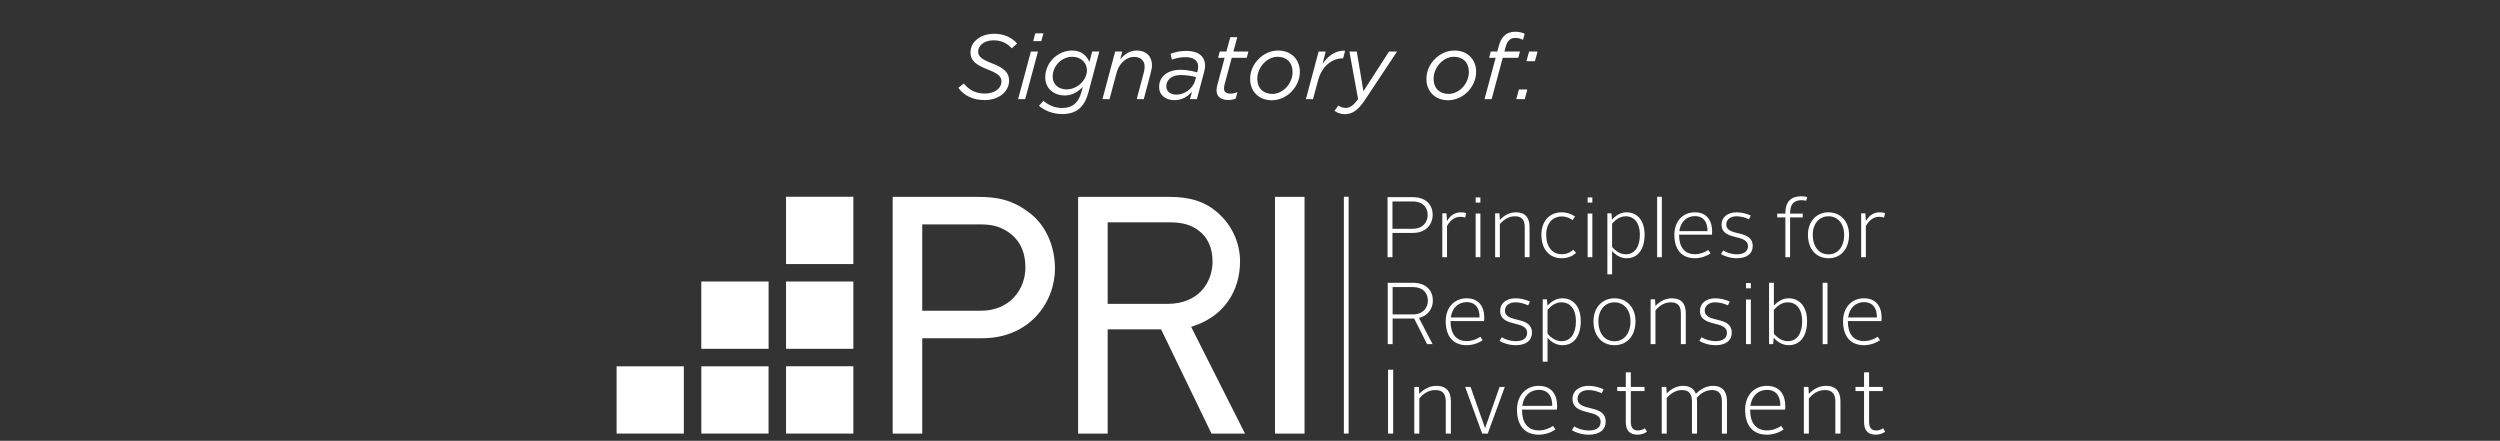
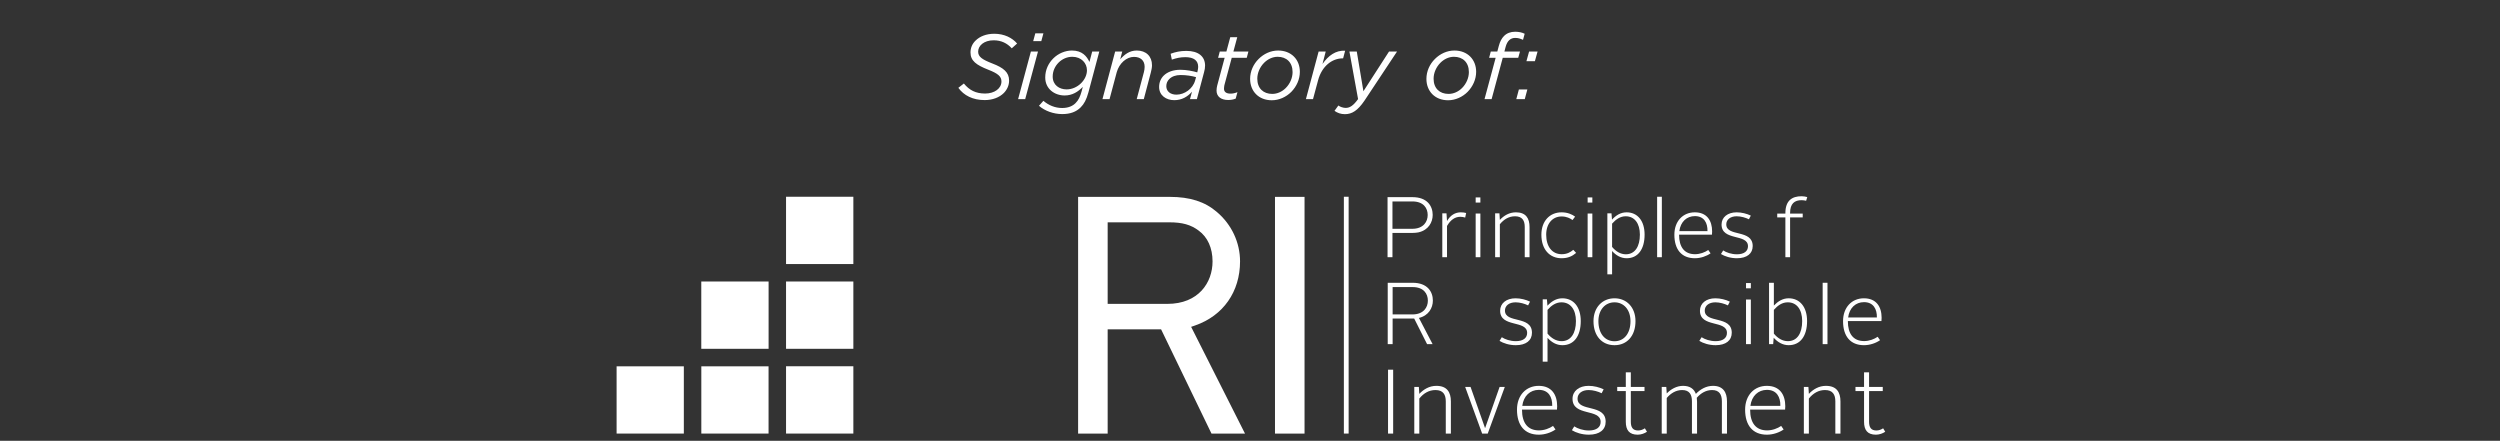
<svg xmlns="http://www.w3.org/2000/svg" width="380" height="67" viewBox="0 0 380 67" fill="none">
  <rect x="0" y="0" width="380" height="67" fill="#333333" stroke="none" />
  <path d="M149.672 15.212C147.866 15.212 146.508 14.512 145.668 13.35L146.508 12.692C147.334 13.7 148.3 14.218 149.742 14.218C151.156 14.218 152.22 13.448 152.22 12.384C152.22 11.628 151.716 11.18 150.204 10.592C148.398 9.878 147.516 9.248 147.516 7.974C147.516 7.302 147.768 6.672 148.272 6.182C148.93 5.524 149.924 5.132 151.128 5.132C152.654 5.132 153.858 5.748 154.6 6.616L153.788 7.344C153.074 6.56 152.178 6.126 151.03 6.126C149.56 6.126 148.678 6.952 148.678 7.848C148.678 8.646 149.308 9.052 150.848 9.654C152.528 10.298 153.382 10.984 153.382 12.244C153.382 12.986 153.074 13.63 152.584 14.134C151.898 14.82 150.862 15.212 149.672 15.212ZM154.75 15.072L156.696 7.834H157.774L155.828 15.072H154.75ZM157.046 6.252L157.368 5.062H158.6L158.278 6.252H157.046ZM161.465 17.34C160.135 17.34 158.819 16.864 157.923 16.08L158.595 15.324C159.365 15.982 160.345 16.416 161.451 16.416C162.361 16.416 163.047 16.122 163.481 15.674C163.929 15.24 164.181 14.68 164.391 13.938L164.587 13.21C163.859 13.952 163.005 14.512 161.815 14.512C160.303 14.512 158.875 13.518 158.875 11.782C158.875 10.606 159.365 9.612 160.093 8.884C160.849 8.128 161.899 7.68 162.935 7.68C164.489 7.68 165.189 8.548 165.595 9.416L166.015 7.834H167.093L165.441 14.036C165.133 15.156 164.783 15.8 164.265 16.318C163.593 16.99 162.697 17.34 161.465 17.34ZM162.123 13.588C162.963 13.588 163.761 13.21 164.335 12.636C164.881 12.09 165.217 11.39 165.217 10.676C165.217 9.612 164.377 8.632 162.991 8.632C162.207 8.632 161.465 8.954 160.905 9.514C160.373 10.046 160.009 10.788 160.009 11.642C160.009 12.93 161.017 13.588 162.123 13.588ZM167.572 15.072L169.504 7.834H170.582L170.274 9.01C170.932 8.268 171.688 7.68 172.794 7.68C174.194 7.68 175.104 8.548 175.104 9.92C175.104 10.256 175.02 10.662 174.922 11.04L173.858 15.072H172.78L173.872 10.97C173.942 10.732 173.984 10.396 173.984 10.158C173.984 9.206 173.368 8.646 172.36 8.646C171.24 8.646 170.12 9.612 169.742 10.984L168.65 15.072H167.572ZM178.482 15.226C177.264 15.226 176.186 14.512 176.186 13.224C176.186 12.524 176.438 11.936 176.872 11.502C177.446 10.928 178.342 10.606 179.406 10.606C180.372 10.606 181.282 10.802 181.982 10.998L182.024 10.83C182.08 10.62 182.122 10.354 182.122 10.158C182.122 9.22 181.478 8.688 180.162 8.688C179.392 8.688 178.762 8.842 178.118 9.066L177.936 8.17C178.65 7.904 179.392 7.736 180.33 7.736C182.15 7.736 183.172 8.576 183.172 9.976C183.172 10.284 183.116 10.634 183.018 10.97L181.926 15.072H180.876L181.184 13.938C180.512 14.708 179.63 15.226 178.482 15.226ZM178.818 14.386C180.036 14.386 181.31 13.504 181.66 12.23L181.8 11.726C181.17 11.544 180.344 11.404 179.448 11.404C178.706 11.404 178.118 11.628 177.74 12.006C177.432 12.3 177.278 12.678 177.278 13.098C177.278 13.868 177.88 14.386 178.818 14.386ZM186.678 15.198C185.642 15.198 184.914 14.708 184.914 13.77C184.914 13.518 184.956 13.238 185.012 13.014L186.146 8.786H185.152L185.404 7.834H186.412L187 5.65H188.064L187.476 7.834H189.758L189.506 8.786H187.224L186.104 12.958C186.076 13.126 186.048 13.336 186.048 13.49C186.048 13.994 186.426 14.232 187.042 14.232C187.364 14.232 187.714 14.162 188.092 14.008L187.826 14.988C187.448 15.142 187.098 15.198 186.678 15.198ZM194.274 7.68C196.262 7.68 197.578 9.038 197.578 10.914C197.578 12.062 197.074 13.154 196.276 13.966C195.506 14.736 194.442 15.24 193.308 15.24C191.32 15.24 190.018 13.868 190.018 11.992C190.018 10.844 190.508 9.752 191.32 8.954C192.09 8.184 193.14 7.68 194.274 7.68ZM193.378 14.274C194.162 14.274 194.89 13.924 195.436 13.378C196.08 12.734 196.472 11.838 196.472 10.956C196.472 9.486 195.548 8.632 194.204 8.632C193.42 8.632 192.692 8.996 192.146 9.542C191.516 10.172 191.11 11.068 191.11 11.964C191.11 13.434 192.034 14.274 193.378 14.274ZM198.498 15.072L200.43 7.834H201.508L201.018 9.724C201.9 8.464 203.02 7.624 204.462 7.708L204.154 8.87H204.084C202.502 8.87 200.92 10.032 200.346 12.216L199.576 15.072H198.498ZM206.427 15.058L205.111 7.834H206.231L207.239 13.868L211.131 7.834H212.349L207.393 15.31C206.371 16.808 205.503 17.354 204.425 17.354C203.809 17.354 203.305 17.172 202.843 16.85L203.431 16.038C203.697 16.248 204.187 16.402 204.537 16.402C205.153 16.402 205.699 16.08 206.427 15.058ZM221.071 7.68C223.059 7.68 224.375 9.038 224.375 10.914C224.375 12.062 223.871 13.154 223.073 13.966C222.303 14.736 221.239 15.24 220.105 15.24C218.117 15.24 216.815 13.868 216.815 11.992C216.815 10.844 217.305 9.752 218.117 8.954C218.887 8.184 219.937 7.68 221.071 7.68ZM220.175 14.274C220.959 14.274 221.687 13.924 222.233 13.378C222.877 12.734 223.269 11.838 223.269 10.956C223.269 9.486 222.345 8.632 221.001 8.632C220.217 8.632 219.489 8.996 218.943 9.542C218.313 10.172 217.907 11.068 217.907 11.964C217.907 13.434 218.831 14.274 220.175 14.274ZM225.646 15.072L227.34 8.786H226.346L226.598 7.834H227.592L227.816 6.994C227.998 6.308 228.25 5.832 228.614 5.468C229.048 5.034 229.622 4.824 230.308 4.824C230.868 4.824 231.372 4.936 231.75 5.132L231.498 6.056C231.078 5.86 230.728 5.762 230.308 5.762C229.622 5.762 229.104 6.182 228.852 7.134L228.67 7.834H231.036L230.77 8.786H228.418L226.724 15.072H225.646ZM230.476 15.072L230.868 13.602H232.156L231.764 15.072H230.476ZM232.016 9.304L232.422 7.834H233.71L233.304 9.304H232.016Z" fill="white" />
  <path d="M214.665 34.777C216.371 34.777 217.009 33.684 217.009 32.685C217.009 31.645 216.383 30.619 214.692 30.619H211.654V34.777H214.665V34.777ZM210.907 29.966H214.692C216.956 29.966 217.769 31.339 217.769 32.672C217.769 33.777 217.129 34.963 215.65 35.31C215.65 35.31 215.227 35.403 214.705 35.403H211.654V39.095H210.907V29.966V29.966Z" fill="white" />
  <path d="M129.71 29.906H119.479V40.135H129.71V29.906Z" fill="white" />
  <path d="M129.71 42.788H119.479V53.018H129.71V42.788Z" fill="white" />
  <path d="M129.71 55.671H119.479V65.902H129.71V55.671Z" fill="white" />
  <path d="M116.827 42.788H106.596V53.018H116.827V42.788Z" fill="white" />
  <path d="M116.821 55.681H106.601V65.902H116.821V55.681Z" fill="white" />
  <path d="M103.943 55.681H93.723V65.902H103.943V55.681Z" fill="white" />
-   <path d="M140.18 47.233H149.09C153.536 47.233 155.862 43.932 155.862 40.669C155.862 38.241 154.97 36.415 153.211 35.243C151.789 34.296 150.5 34.106 148.883 34.106H140.18V47.233ZM135.688 65.906V29.925H148.569C151.539 29.925 153.912 30.342 156.56 32.412C158.938 34.238 160.355 37.381 160.355 40.826C160.355 45.958 156.481 51.413 149.299 51.413H140.18V65.906H135.688V65.906Z" fill="white" />
  <path d="M168.365 46.19H177.43C182.182 46.19 184.308 42.946 184.308 39.732C184.308 37.702 183.558 36.039 182.197 35.05C181.01 34.158 179.718 33.793 177.744 33.793H168.365V46.19ZM184.147 65.906L176.486 50.059H168.365V65.906H163.872V29.925H177.796C180.884 29.925 183.167 30.66 184.982 32.237C187.212 34.132 188.488 36.862 188.488 39.732C188.488 44.337 185.941 47.976 181.674 49.464L181.052 49.68L189.241 65.906H184.147V65.906Z" fill="white" />
  <path d="M198.29 29.925H193.798V65.906H198.29V29.925Z" fill="white" />
  <path d="M204.992 29.906H204.268V65.902H204.992V29.906Z" fill="white" />
  <path d="M219.229 32.431H219.867L219.945 33.592C220.468 32.705 221.184 32.274 222.045 32.274C222.358 32.274 222.645 32.314 222.853 32.378L222.709 33.07C222.501 33.005 222.24 32.953 221.967 32.953C221.159 32.953 220.48 33.423 219.945 34.348V39.095H219.229V32.431Z" fill="white" />
  <path d="M224.301 39.096H225.018V32.457H224.301V39.096ZM224.301 30.79H225.018V30.009H224.301V30.79Z" fill="white" />
  <path d="M227.261 32.431H227.913L227.978 33.423C228.579 32.784 229.399 32.274 230.417 32.274C231.93 32.274 232.491 33.174 232.491 34.505V39.095H231.761V34.492C231.761 33.527 231.382 32.875 230.287 32.875C229.36 32.875 228.592 33.331 227.978 34.086V39.095H227.261V32.431V32.431Z" fill="white" />
  <path d="M237.356 32.274C238.255 32.274 238.947 32.575 239.416 32.927L239.025 33.449C238.672 33.188 238.125 32.901 237.369 32.901C235.999 32.901 235.021 33.97 235.021 35.678C235.021 37.504 235.947 38.639 237.369 38.639C238.164 38.639 238.672 38.364 239.142 37.974L239.572 38.443C238.972 38.952 238.319 39.252 237.356 39.252C235.529 39.252 234.29 37.895 234.29 35.678C234.29 33.592 235.568 32.274 237.356 32.274Z" fill="white" />
  <path d="M241.32 39.096H242.037V32.457H241.32V39.096ZM241.32 30.79H242.037V30.009H241.32V30.79Z" fill="white" />
  <path d="M247.123 38.652C248.506 38.652 249.262 37.478 249.262 35.665C249.262 33.944 248.44 32.875 247.109 32.875C246.276 32.875 245.611 33.344 245.037 33.995V37.531C245.611 38.221 246.328 38.652 247.123 38.652ZM245.037 41.703H244.319V32.431H244.946L245.024 33.384C245.584 32.77 246.302 32.274 247.241 32.274C248.897 32.274 249.979 33.553 249.979 35.665C249.979 37.882 248.975 39.252 247.254 39.252C246.354 39.252 245.623 38.808 245.037 38.155V41.703Z" fill="white" />
  <path d="M252.6 29.906H251.884V39.096H252.6V29.906Z" fill="white" />
  <path d="M255.26 35.13H259.538C259.564 33.891 259.029 32.849 257.622 32.849C256.382 32.849 255.443 33.709 255.26 35.13ZM257.609 32.274C259.447 32.274 260.243 33.527 260.243 35.182C260.243 35.326 260.23 35.534 260.217 35.665H255.221V35.691C255.221 37.543 256.018 38.639 257.648 38.639C258.403 38.639 259.148 38.352 259.655 38L260.007 38.507C259.395 38.938 258.508 39.252 257.622 39.252C255.587 39.252 254.504 37.908 254.504 35.678C254.504 33.605 255.821 32.274 257.609 32.274" fill="white" />
  <path d="M261.925 38.065C262.394 38.377 263.177 38.652 264.011 38.652C265.12 38.652 265.693 38.169 265.693 37.426C265.693 35.469 261.677 36.682 261.677 34.126C261.677 33.018 262.602 32.274 263.972 32.274C264.741 32.274 265.524 32.483 266.124 32.77L265.837 33.331C265.34 33.083 264.624 32.874 263.972 32.874C263.007 32.874 262.394 33.384 262.394 34.1C262.394 36.056 266.41 34.791 266.41 37.399C266.41 38.534 265.55 39.252 264.011 39.252C263.033 39.252 262.16 38.965 261.586 38.612L261.925 38.065V38.065Z" fill="white" />
  <path d="M271.378 33.044H270.139V32.47H271.378V32.397C271.378 30.479 272.395 29.828 273.841 29.828C274.129 29.828 274.508 29.892 274.703 29.958L274.533 30.518C274.391 30.479 274.077 30.427 273.855 30.427C272.772 30.427 272.094 30.936 272.094 32.383V32.47H274.012V33.044H272.094V39.095H271.378V33.044V33.044Z" fill="white" />
-   <path d="M277.937 38.664C279.372 38.664 280.311 37.491 280.311 35.678C280.311 33.982 279.32 32.874 277.937 32.874C276.542 32.874 275.538 33.982 275.538 35.678C275.538 37.491 276.477 38.664 277.937 38.664ZM277.937 32.274C279.737 32.274 281.053 33.617 281.053 35.678C281.053 37.869 279.789 39.252 277.937 39.252C276.059 39.252 274.807 37.869 274.807 35.678C274.807 33.617 276.138 32.274 277.937 32.274Z" fill="white" />
-   <path d="M282.894 32.431H283.532L283.61 33.592C284.132 32.705 284.85 32.274 285.71 32.274C286.023 32.274 286.311 32.314 286.519 32.378L286.376 33.07C286.167 33.005 285.907 32.953 285.632 32.953C284.823 32.953 284.146 33.423 283.61 34.348V39.095H282.894V32.431Z" fill="white" />
  <path d="M214.691 47.792C216.397 47.792 217.036 46.7 217.036 45.7C217.036 44.66 216.409 43.635 214.718 43.635H211.679V47.792H214.691V47.792ZM210.934 42.982H214.718C216.983 42.982 217.796 44.354 217.796 45.687C217.796 46.792 217.155 47.979 215.676 48.326L217.756 52.309H216.916L214.957 48.419H211.679V52.309H210.934V42.982V42.982Z" fill="white" />
-   <path d="M220.522 48.258H224.892C224.918 46.992 224.372 45.926 222.934 45.926C221.668 45.926 220.708 46.806 220.522 48.258ZM222.92 45.341C224.799 45.341 225.611 46.62 225.611 48.312C225.611 48.458 225.598 48.672 225.585 48.805H220.481V48.832C220.481 50.723 221.294 51.843 222.96 51.843C223.732 51.843 224.492 51.55 225.012 51.189L225.372 51.709C224.745 52.149 223.84 52.469 222.934 52.469C220.855 52.469 219.749 51.097 219.749 48.818C219.749 46.7 221.095 45.341 222.92 45.341" fill="white" />
  <path d="M237.357 51.857C238.769 51.857 239.543 50.657 239.543 48.804C239.543 47.046 238.703 45.953 237.344 45.953C236.491 45.953 235.811 46.433 235.225 47.099V50.71C235.811 51.416 236.544 51.857 237.357 51.857ZM235.225 54.974H234.492V45.501H235.132L235.212 46.473C235.785 45.847 236.518 45.341 237.476 45.341C239.169 45.341 240.275 46.646 240.275 48.804C240.275 51.071 239.249 52.469 237.491 52.469C236.57 52.469 235.825 52.016 235.225 51.35V54.974Z" fill="white" />
  <path d="M228.274 51.256C228.753 51.577 229.552 51.856 230.406 51.856C231.538 51.856 232.125 51.363 232.125 50.604C232.125 48.604 228.02 49.843 228.02 47.233C228.02 46.1 228.967 45.341 230.366 45.341C231.152 45.341 231.951 45.553 232.565 45.848L232.272 46.419C231.765 46.167 231.033 45.953 230.366 45.953C229.38 45.953 228.753 46.472 228.753 47.206C228.753 49.204 232.858 47.912 232.858 50.577C232.858 51.736 231.978 52.469 230.406 52.469C229.405 52.469 228.514 52.175 227.928 51.816L228.274 51.256V51.256Z" fill="white" />
  <path d="M245.409 51.869C246.875 51.869 247.834 50.67 247.834 48.818C247.834 47.086 246.821 45.953 245.409 45.953C243.984 45.953 242.958 47.086 242.958 48.818C242.958 50.67 243.917 51.869 245.409 51.869ZM245.409 45.341C247.248 45.341 248.594 46.713 248.594 48.818C248.594 51.057 247.302 52.469 245.409 52.469C243.491 52.469 242.211 51.057 242.211 48.818C242.211 46.713 243.571 45.341 245.409 45.341" fill="white" />
-   <path d="M250.895 45.501H251.561L251.628 46.512C252.24 45.861 253.08 45.341 254.119 45.341C255.664 45.341 256.238 46.26 256.238 47.619V52.31H255.491V47.606C255.491 46.62 255.105 45.953 253.985 45.953C253.04 45.953 252.253 46.419 251.628 47.192V52.31H250.895V45.501Z" fill="white" />
  <path d="M258.644 51.256C259.124 51.577 259.924 51.856 260.776 51.856C261.908 51.856 262.495 51.363 262.495 50.604C262.495 48.604 258.392 49.843 258.392 47.233C258.392 46.1 259.337 45.341 260.736 45.341C261.522 45.341 262.322 45.553 262.935 45.848L262.642 46.419C262.135 46.167 261.403 45.953 260.736 45.953C259.75 45.953 259.124 46.472 259.124 47.206C259.124 49.204 263.227 47.912 263.227 50.577C263.227 51.736 262.348 52.469 260.776 52.469C259.777 52.469 258.884 52.175 258.298 51.816L258.644 51.256V51.256Z" fill="white" />
  <path d="M271.759 51.856C273.172 51.856 273.931 50.657 273.931 48.805C273.931 47.046 273.105 45.953 271.746 45.953C270.88 45.953 270.214 46.433 269.628 47.1V50.71C270.214 51.417 270.933 51.856 271.759 51.856ZM268.895 42.982H269.628V46.446C270.2 45.846 270.933 45.34 271.88 45.34C273.559 45.34 274.677 46.646 274.677 48.805C274.677 51.069 273.651 52.468 271.88 52.468C270.96 52.468 270.2 52.002 269.601 51.337L269.521 52.309H268.895V42.982V42.982Z" fill="white" />
  <path d="M277.777 42.981H277.044V52.309H277.777V42.981Z" fill="white" />
  <path d="M280.916 48.258H285.286C285.313 46.992 284.766 45.926 283.327 45.926C282.061 45.926 281.102 46.806 280.916 48.258ZM283.314 45.341C285.193 45.341 286.006 46.62 286.006 48.312C286.006 48.458 285.993 48.672 285.979 48.805H280.876V48.832C280.876 50.723 281.688 51.843 283.354 51.843C284.127 51.843 284.887 51.55 285.406 51.189L285.767 51.709C285.14 52.149 284.233 52.469 283.327 52.469C281.248 52.469 280.144 51.097 280.144 48.818C280.144 46.7 281.489 45.341 283.314 45.341" fill="white" />
  <path d="M211.76 56.193H210.982V65.905H211.76V56.193Z" fill="white" />
  <path d="M214.972 58.815H215.666L215.735 59.87C216.373 59.19 217.247 58.649 218.33 58.649C219.938 58.649 220.535 59.606 220.535 61.021V65.906H219.759V61.007C219.759 59.98 219.356 59.287 218.191 59.287C217.205 59.287 216.388 59.772 215.735 60.578V65.906H214.972V58.815V58.815Z" fill="white" />
  <path d="M222.707 58.815H223.526L225.718 65.044H225.746L227.938 58.815H228.729L226.135 65.906H225.287L222.707 58.815Z" fill="white" />
  <path d="M231.388 61.687H235.938C235.966 60.369 235.397 59.259 233.899 59.259C232.58 59.259 231.581 60.175 231.388 61.687ZM233.885 58.649C235.841 58.649 236.688 59.98 236.688 61.742C236.688 61.896 236.674 62.118 236.66 62.256H231.345V62.285C231.345 64.254 232.192 65.42 233.925 65.42C234.731 65.42 235.522 65.114 236.062 64.741L236.437 65.281C235.785 65.739 234.843 66.072 233.899 66.072C231.734 66.072 230.582 64.642 230.582 62.27C230.582 60.064 231.984 58.649 233.885 58.649" fill="white" />
  <path d="M239.289 64.809C239.787 65.142 240.621 65.434 241.508 65.434C242.687 65.434 243.298 64.921 243.298 64.13C243.298 62.048 239.024 63.338 239.024 60.619C239.024 59.439 240.01 58.648 241.466 58.648C242.286 58.648 243.118 58.871 243.756 59.176L243.451 59.773C242.923 59.509 242.16 59.287 241.466 59.287C240.44 59.287 239.787 59.828 239.787 60.591C239.787 62.673 244.061 61.327 244.061 64.102C244.061 65.309 243.145 66.072 241.508 66.072C240.469 66.072 239.538 65.766 238.928 65.392L239.289 64.809Z" fill="white" />
  <path d="M247.122 59.44H245.817V58.815H247.122V56.596H247.885V58.815H249.966V59.44H247.885V64.101C247.885 64.948 248.176 65.433 248.996 65.433C249.356 65.433 249.717 65.309 250.021 65.101L250.341 65.628C249.966 65.878 249.454 66.072 248.926 66.072C247.649 66.072 247.122 65.379 247.122 64.101V59.44V59.44Z" fill="white" />
  <path d="M252.582 58.815H253.276L253.345 59.801C253.97 59.162 254.83 58.649 255.829 58.649C256.883 58.649 257.494 59.12 257.772 59.87C258.438 59.175 259.326 58.649 260.38 58.649C261.892 58.649 262.503 59.606 262.503 61.007V65.906H261.726V61.007C261.726 59.98 261.337 59.287 260.241 59.287C259.326 59.287 258.535 59.745 257.91 60.466C257.938 60.661 257.951 60.84 257.951 61.048V65.906H257.175V61.007C257.175 59.98 256.8 59.287 255.69 59.287C254.761 59.287 253.97 59.759 253.345 60.494V65.906H252.582V58.815V58.815Z" fill="white" />
  <path d="M266.062 61.687H270.612C270.639 60.369 270.071 59.259 268.573 59.259C267.255 59.259 266.256 60.175 266.062 61.687ZM268.559 58.649C270.515 58.649 271.362 59.98 271.362 61.742C271.362 61.896 271.349 62.118 271.335 62.256H266.021V62.285C266.021 64.254 266.867 65.42 268.601 65.42C269.407 65.42 270.198 65.114 270.738 64.741L271.113 65.281C270.46 65.739 269.516 66.072 268.573 66.072C266.409 66.072 265.258 64.642 265.258 62.27C265.258 60.064 266.658 58.649 268.559 58.649" fill="white" />
  <path d="M274.186 58.815H274.879L274.948 59.87C275.587 59.19 276.462 58.649 277.543 58.649C279.154 58.649 279.75 59.606 279.75 61.021V65.906H278.972V61.007C278.972 59.98 278.571 59.287 277.405 59.287C276.419 59.287 275.601 59.772 274.948 60.578V65.906H274.186V58.815V58.815Z" fill="white" />
  <path d="M283.336 59.44H282.032V58.815H283.336V56.596H284.099V58.815H286.18V59.44H284.099V64.101C284.099 64.948 284.391 65.433 285.209 65.433C285.569 65.433 285.932 65.309 286.236 65.101L286.555 65.628C286.18 65.878 285.668 66.072 285.141 66.072C283.863 66.072 283.336 65.379 283.336 64.101V59.44V59.44Z" fill="white" />
  <path d="M265.395 52.309H266.128V45.527H265.395V52.309ZM265.395 43.823H266.128V43.025H265.395V43.823Z" fill="white" />
</svg>